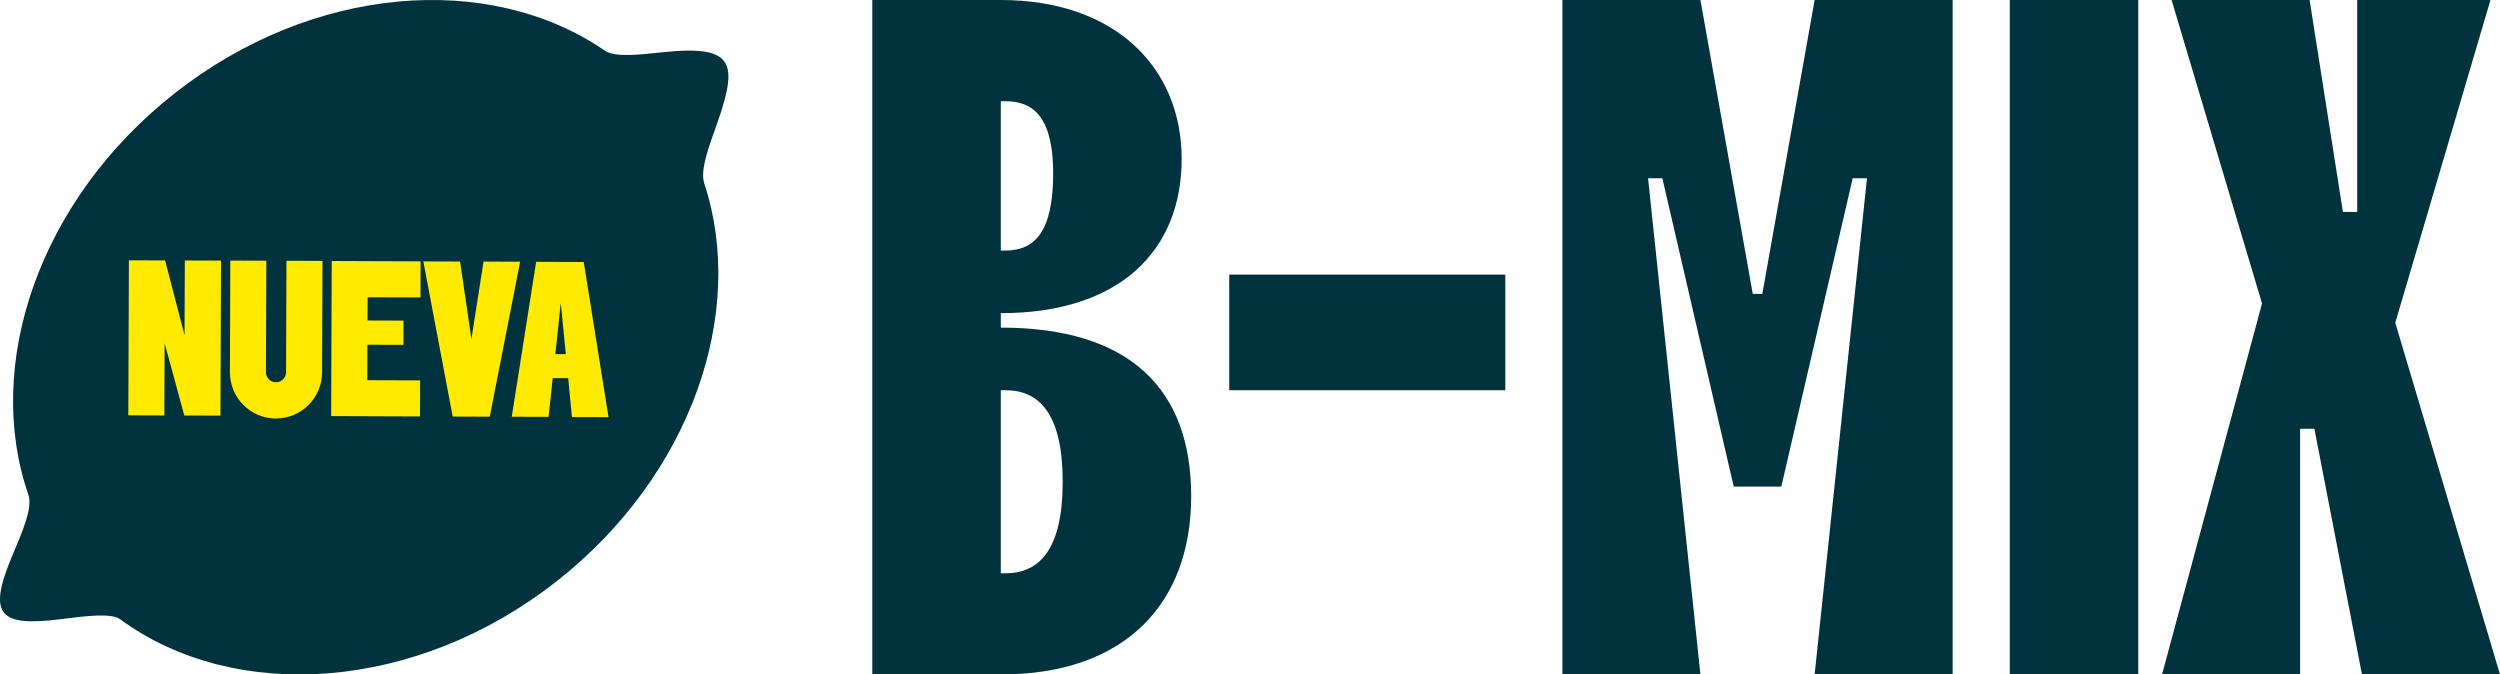
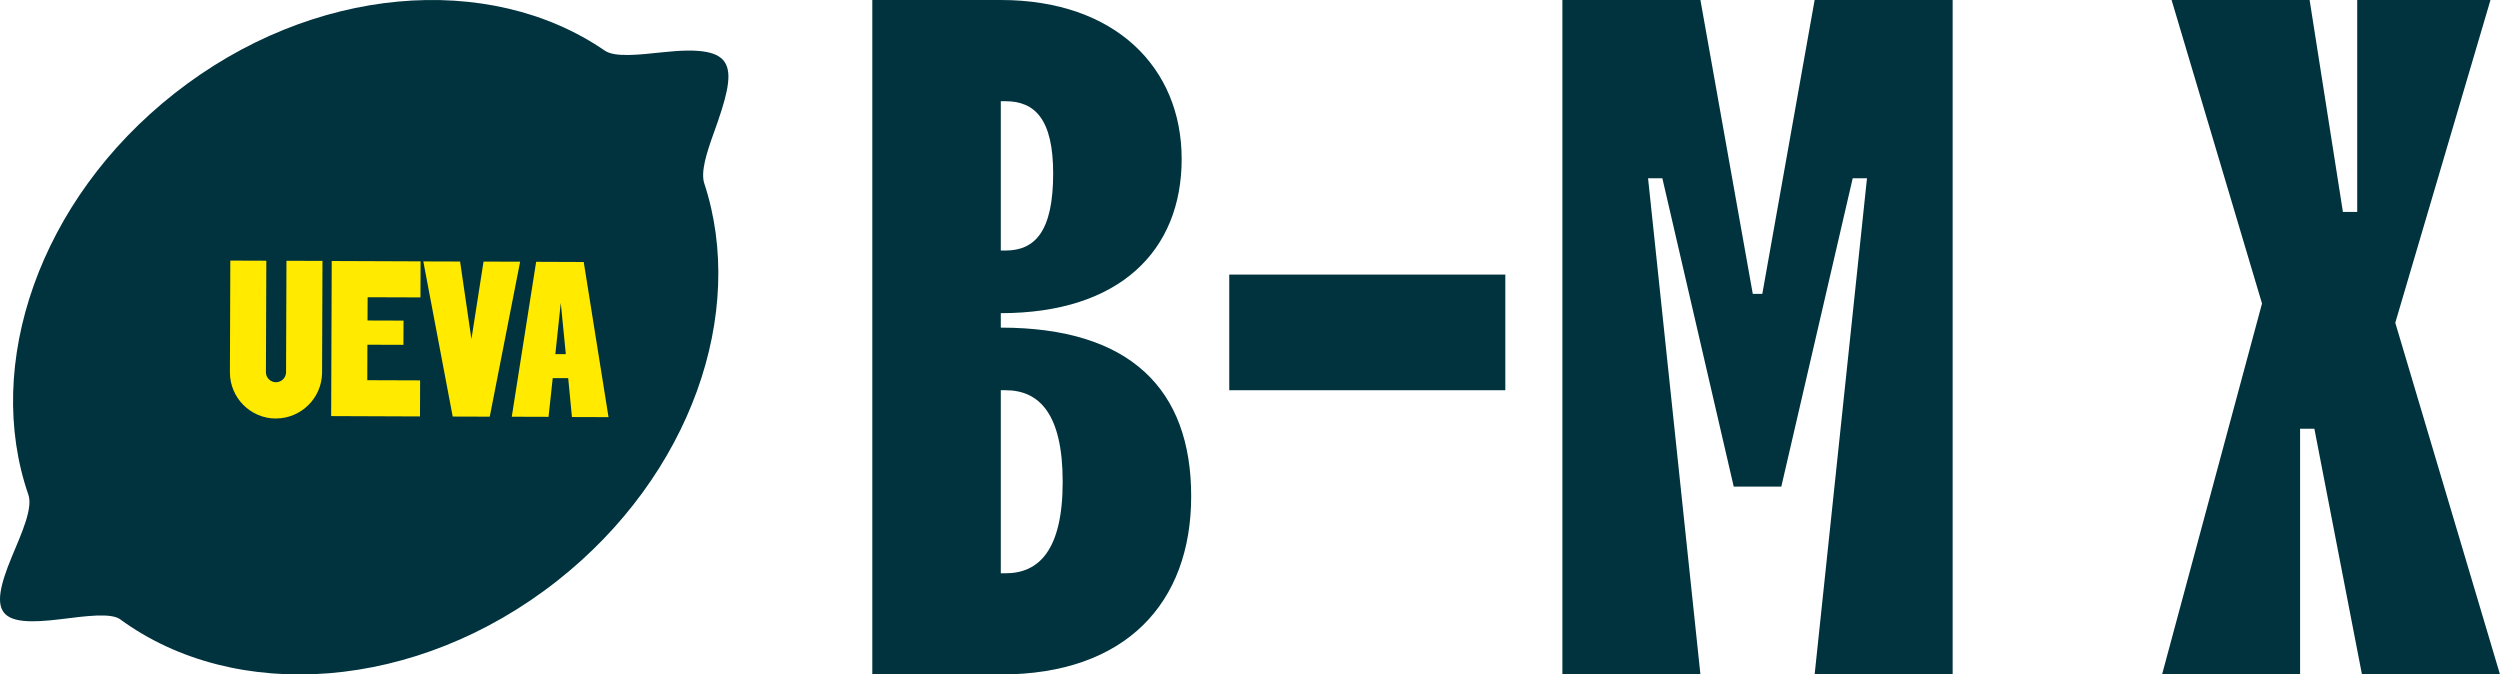
<svg xmlns="http://www.w3.org/2000/svg" width="278" height="75" viewBox="0 0 278 75" fill="none">
  <path d="M97 0H111.289C123.989 0 131.401 7.502 131.401 17.68C131.401 27.858 124.523 34.824 111.289 34.824V36.432C125.686 36.432 132.46 43.289 132.46 55.18C132.46 67.071 125.156 75 111.289 75H97V0ZM111.819 27.858C115.1 27.858 117.112 25.713 117.112 19.289C117.112 13.291 115.1 11.255 111.819 11.255H111.289V27.863H111.819V27.858ZM111.819 63.749C115.522 63.749 118.171 61.178 118.171 53.571C118.171 45.965 115.527 43.393 111.819 43.393H111.289V63.749H111.819Z" fill="#00333E" />
  <path d="M136.693 30.534H167.391V43.393H136.693V30.534Z" fill="#00333E" />
  <path d="M173.738 0H189.087L194.909 32.679H195.969L201.787 0H217.135V75H201.787L207.609 19.825H206.02L198.083 54.108H192.79L184.854 19.825H183.264L189.087 75H173.738V0Z" fill="#00333E" />
-   <path d="M223.488 0H237.777V75H223.488V0Z" fill="#00333E" />
  <path d="M251.536 33.751L241.48 0H256.829L260.532 23.569H262.122V0H276.941L266.355 35.891L278 75H262.651L257.359 47.678H255.769V75H240.421L251.536 33.751Z" fill="#00333E" />
  <path fill-rule="evenodd" clip-rule="evenodd" d="M79.372 14.784C78.57 17.013 77.897 19.125 78.318 20.401C83.054 34.783 76.855 52.87 61.935 64.609C46.303 76.905 26.174 78.24 13.369 68.872C12.34 68.12 9.539 68.509 6.769 68.852C-0.024 69.695 -1.428 68.477 1.328 61.882C2.441 59.219 3.67 56.505 3.153 55.008C-1.843 40.562 4.337 22.241 19.399 10.392C34.74 -1.684 54.423 -3.187 67.254 5.63C68.366 6.395 71 6.097 73.672 5.812C82.206 4.885 82.058 7.327 79.372 14.791V14.784Z" fill="#00333E" />
-   <path d="M20.493 46.204L18.306 38.158L18.273 46.198L14.268 46.185L14.333 28.946L18.358 28.959L20.519 37.264L20.551 28.965L24.576 28.978L24.511 46.217L20.486 46.204H20.493Z" fill="#FFEA00" />
  <path d="M30.671 46.541C27.83 46.528 25.559 44.215 25.566 41.391L25.611 28.978L29.616 28.991L29.571 41.404C29.571 42.006 30.082 42.505 30.684 42.505C31.285 42.505 31.803 42.013 31.809 41.41L31.855 28.998L35.86 29.011L35.815 41.423C35.801 44.248 33.492 46.541 30.671 46.535V46.541Z" fill="#FFEA00" />
  <path d="M36.824 46.262L36.888 29.023L46.769 29.062L46.756 33.072L40.881 33.053L40.868 35.638L44.873 35.651L44.86 38.346L40.855 38.333L40.842 42.278L46.717 42.298L46.704 46.308L36.824 46.269V46.262Z" fill="#FFEA00" />
  <path d="M54.449 46.334L50.34 46.321L47.073 29.069L51.162 29.082L52.423 37.705L53.769 29.088L57.839 29.101L54.462 46.327L54.449 46.334Z" fill="#FFEA00" />
  <path d="M63.598 46.366L63.184 42.051H61.463L60.997 46.353L56.908 46.34L59.619 29.114L64.911 29.134L67.668 46.386L63.598 46.373V46.366ZM62.356 33.714L61.754 39.382H62.919L62.362 33.714H62.356Z" fill="#FFEA00" />
</svg>